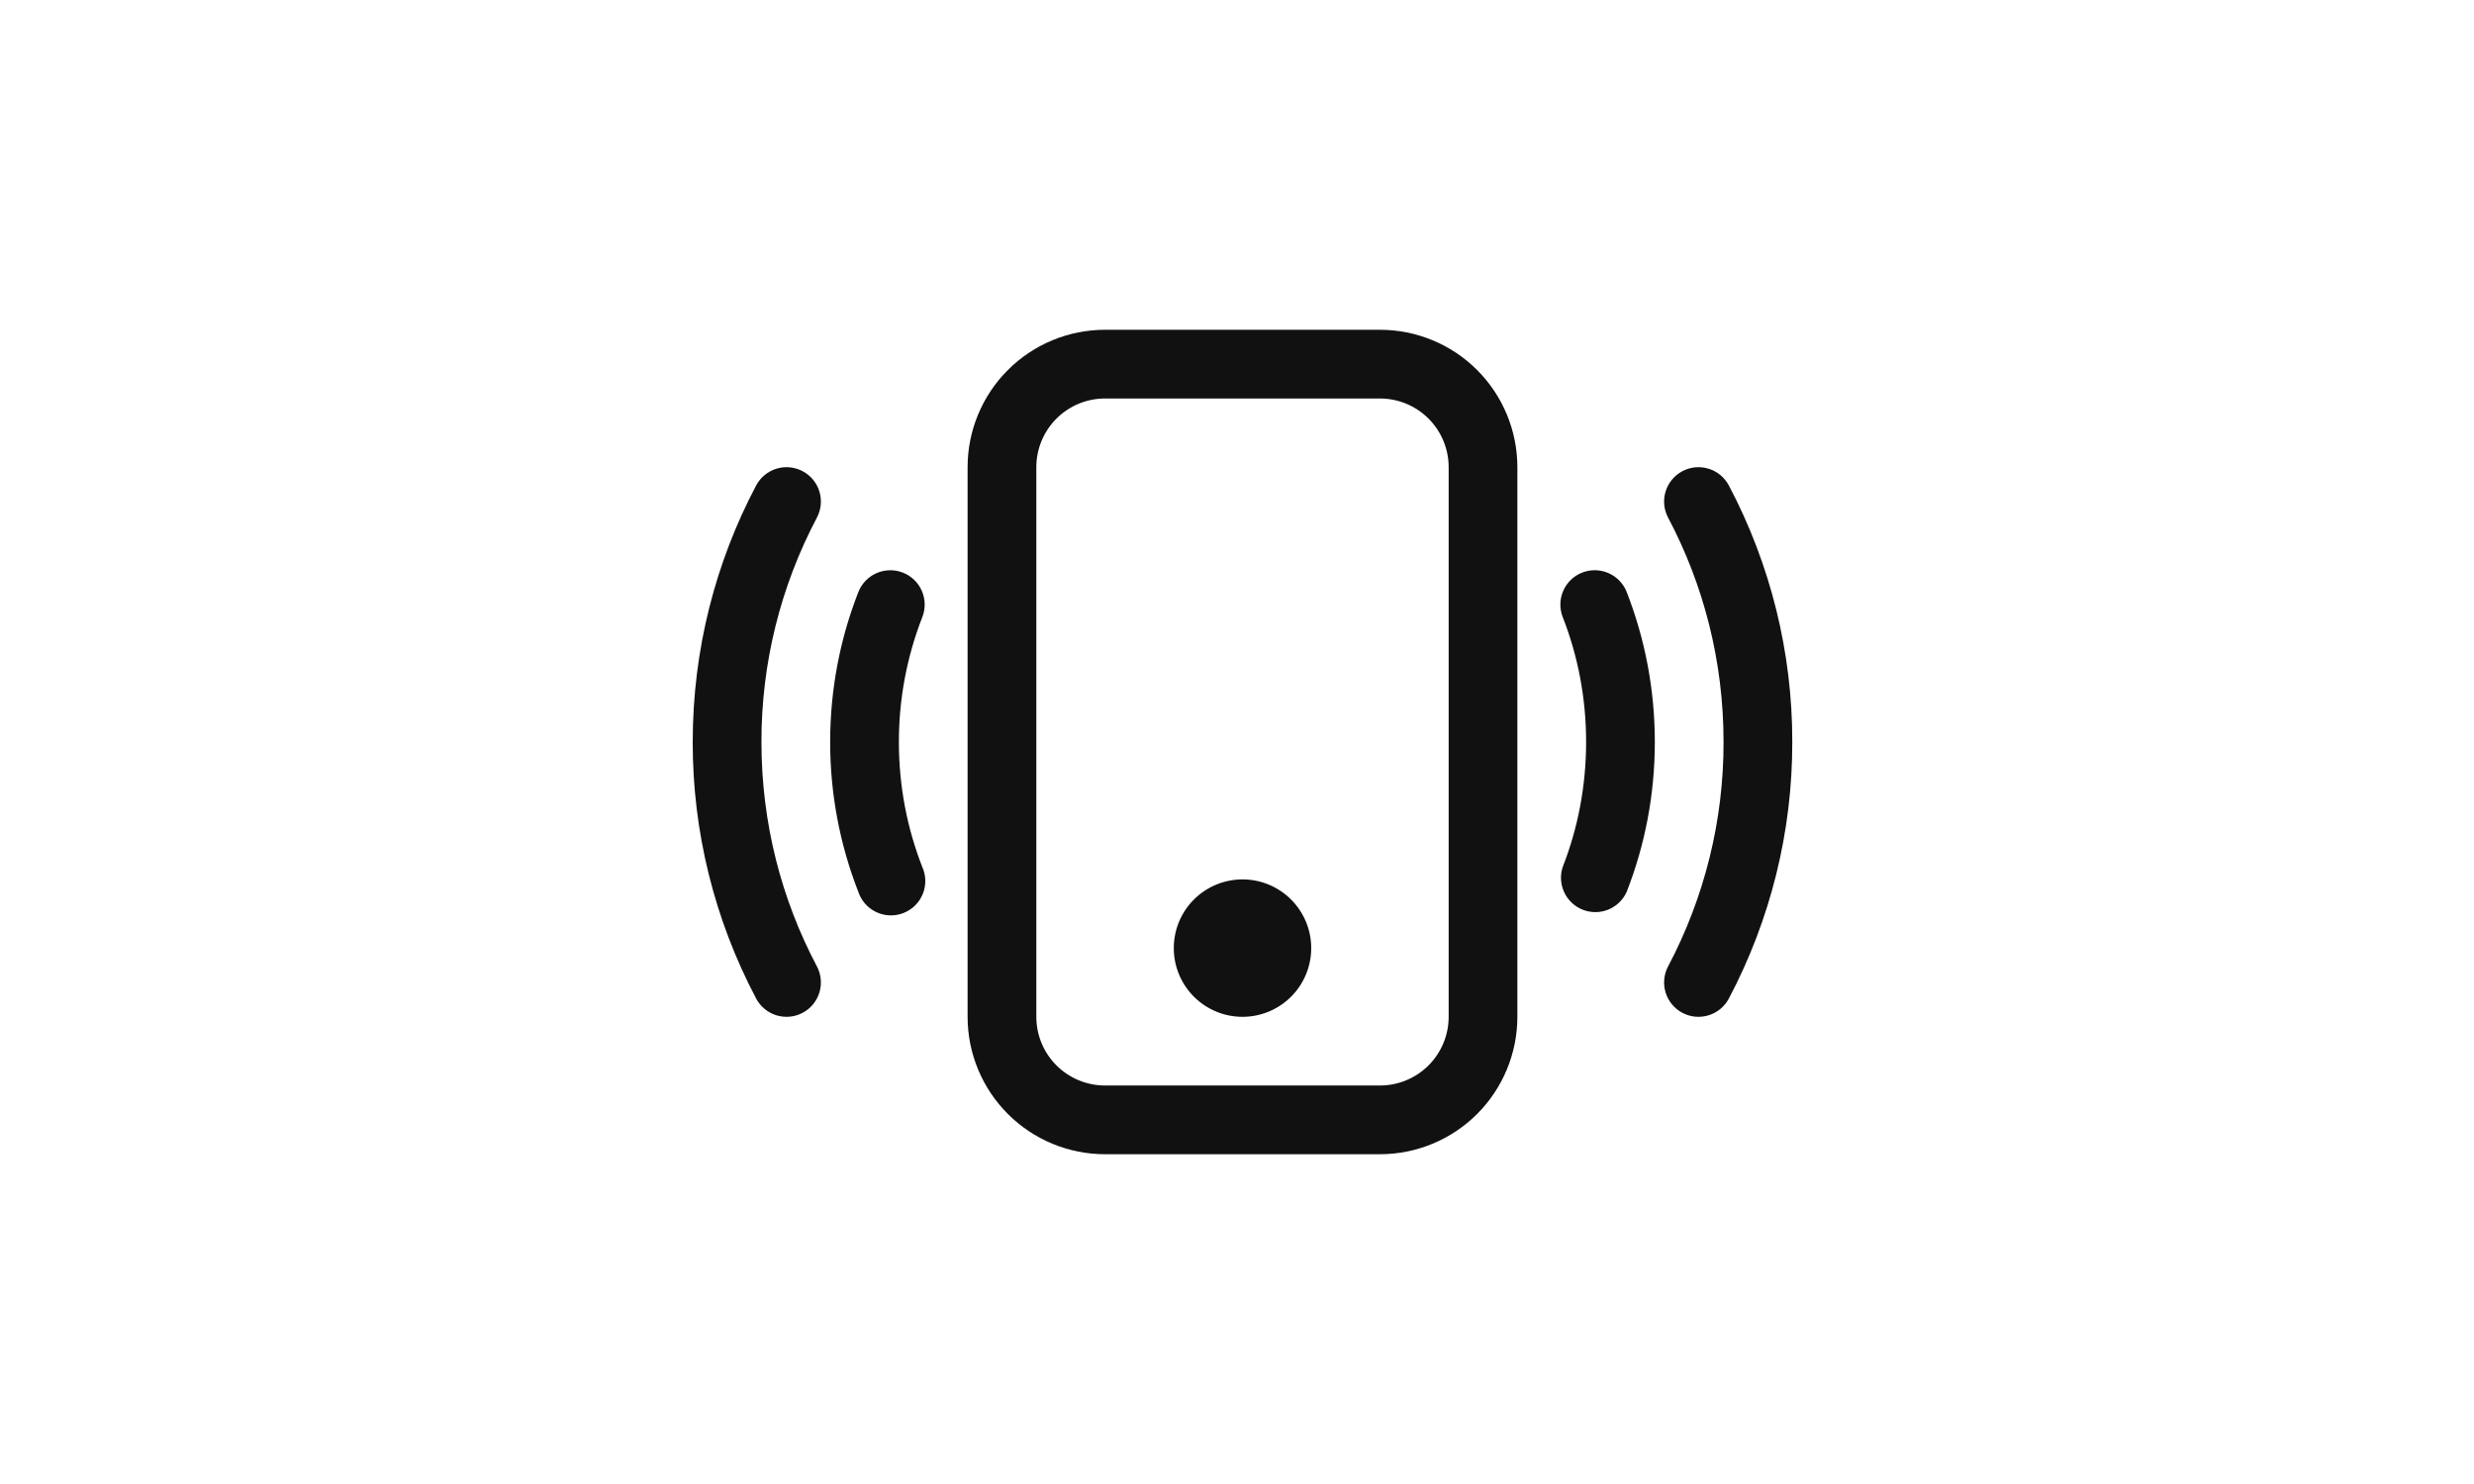
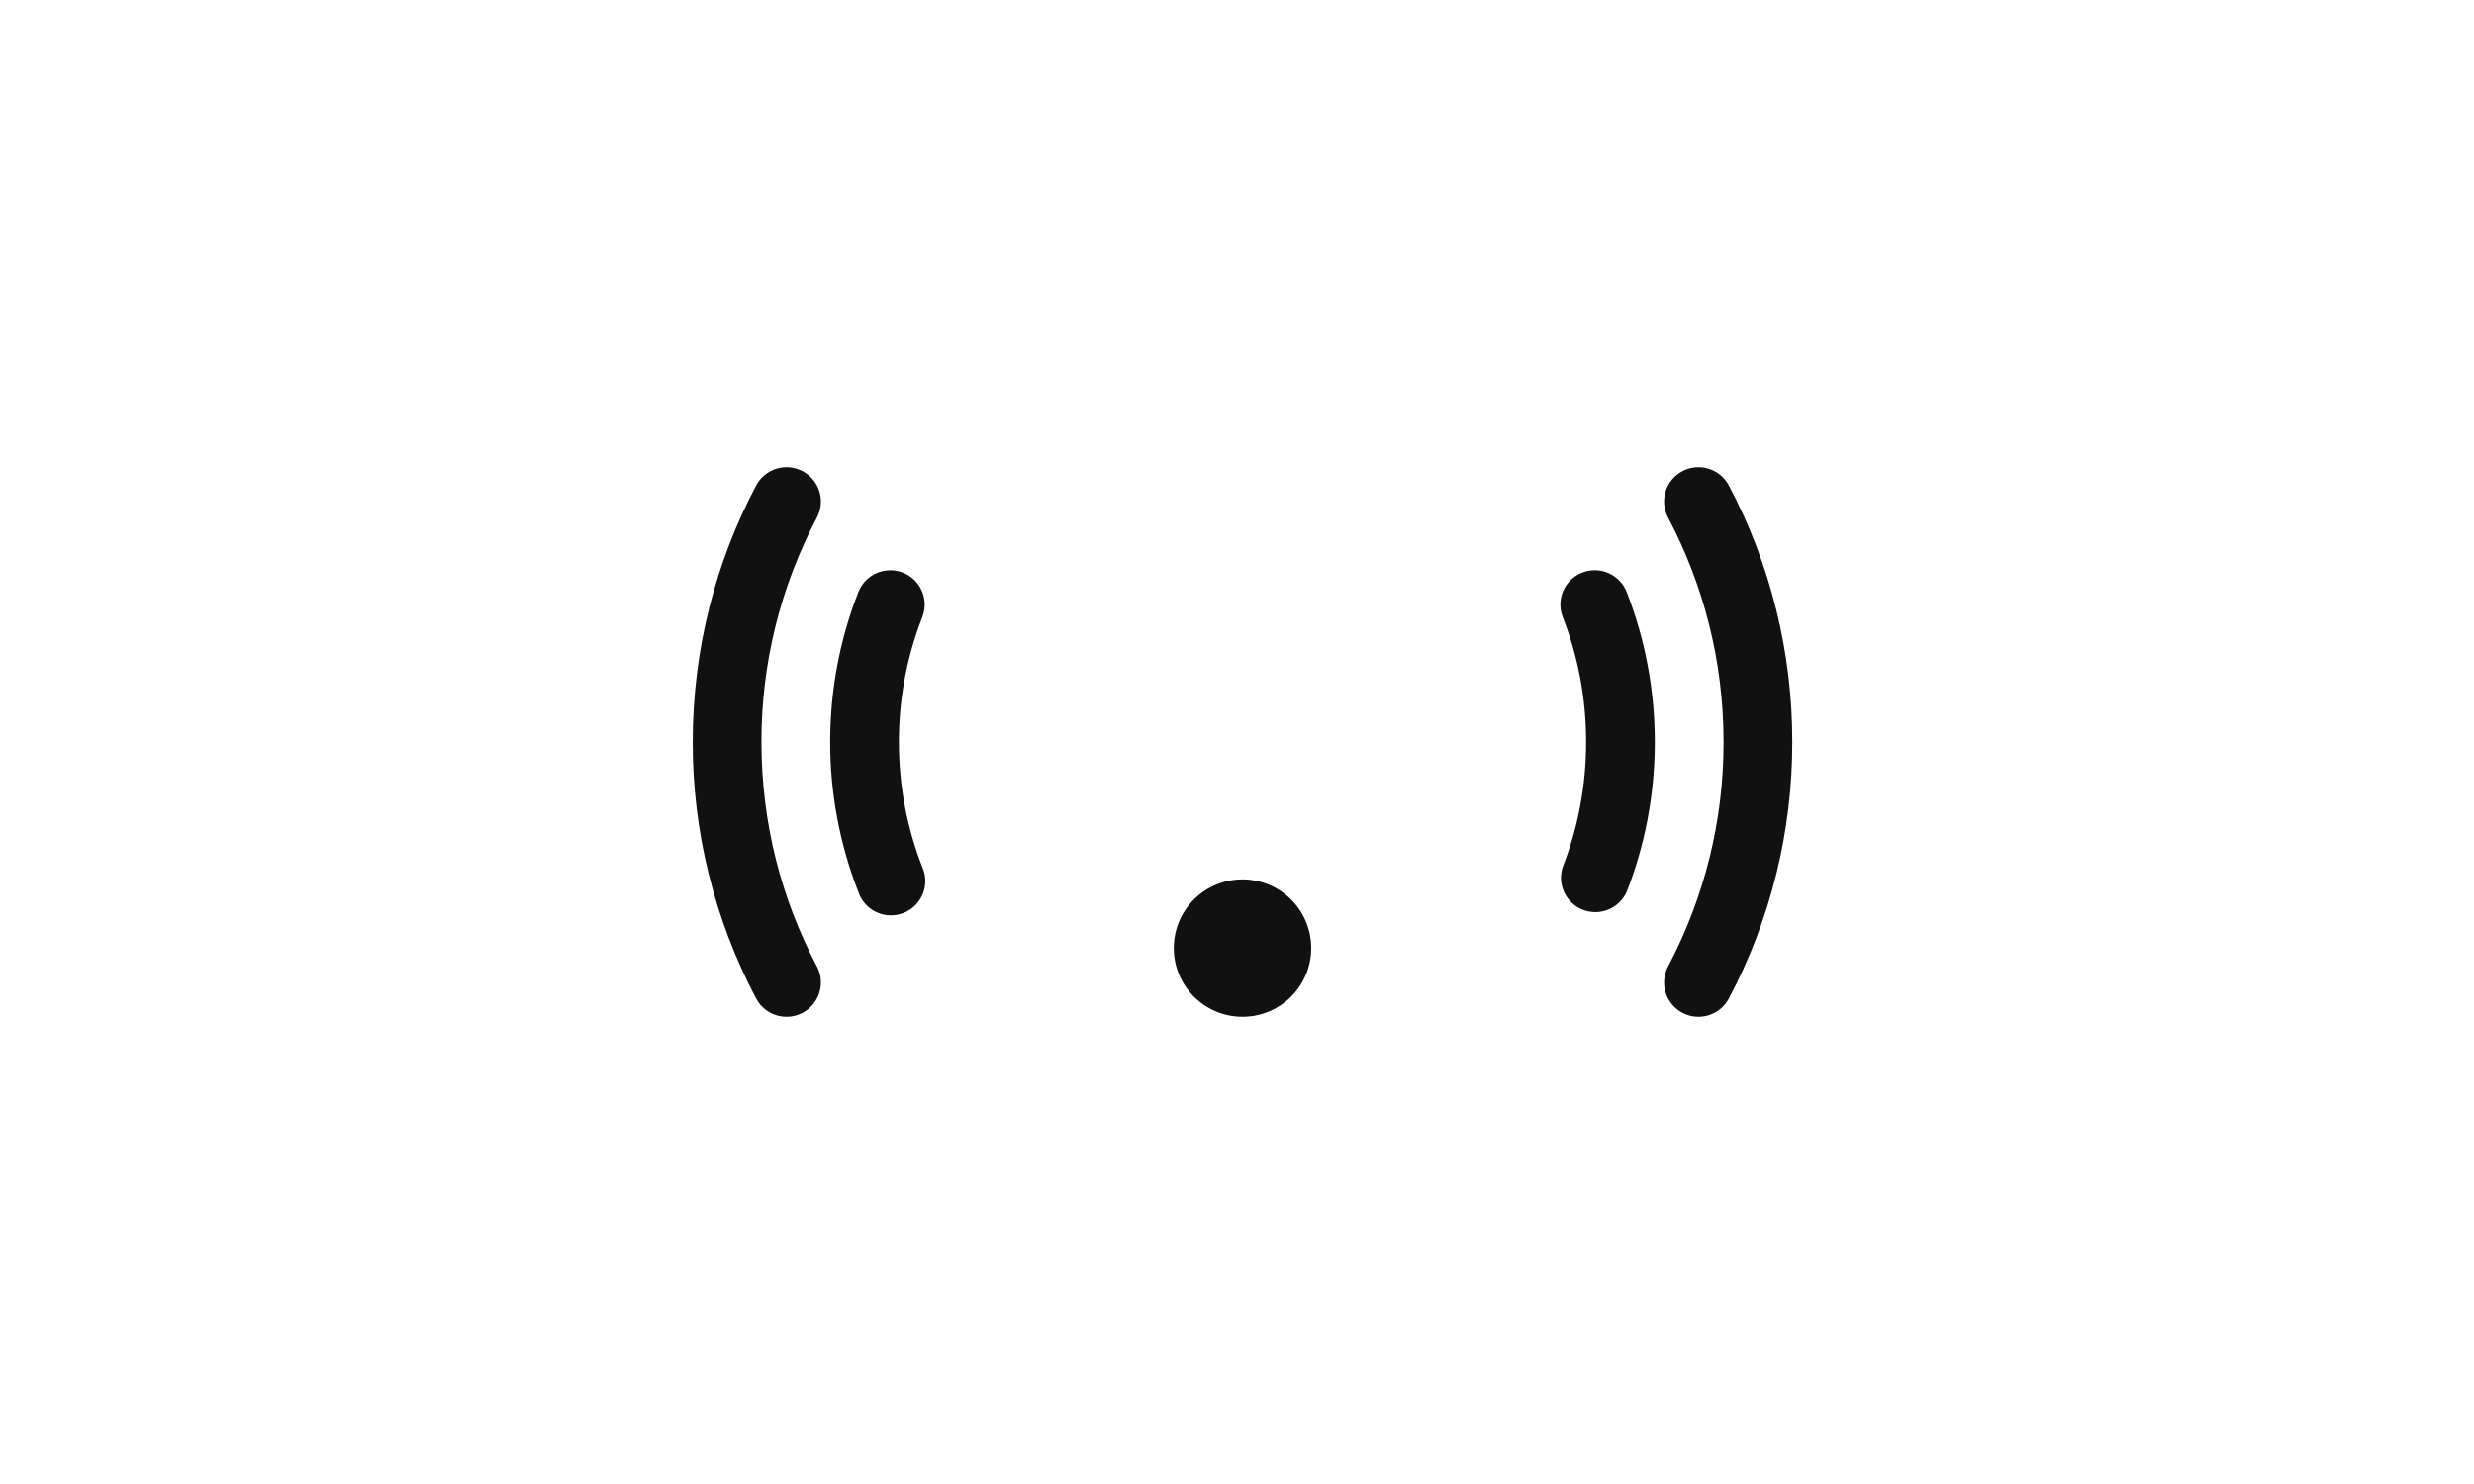
<svg xmlns="http://www.w3.org/2000/svg" width="150" height="90" viewBox="0 0 150 90" fill="none">
-   <path d="M83.666 24.167C84.771 24.167 85.831 24.606 86.612 25.387C87.394 26.169 87.833 27.228 87.833 28.333V61.667C87.833 62.772 87.394 63.831 86.612 64.613C85.831 65.394 84.771 65.833 83.666 65.833H66.999C65.894 65.833 64.835 65.394 64.053 64.613C63.272 63.831 62.833 62.772 62.833 61.667V28.333C62.833 27.228 63.272 26.169 64.053 25.387C64.835 24.606 65.894 24.167 66.999 24.167H83.666ZM66.999 20C64.789 20 62.67 20.878 61.107 22.441C59.544 24.004 58.666 26.123 58.666 28.333V61.667C58.666 63.877 59.544 65.996 61.107 67.559C62.67 69.122 64.789 70 66.999 70H83.666C85.876 70 87.996 69.122 89.559 67.559C91.121 65.996 91.999 63.877 91.999 61.667V28.333C91.999 26.123 91.121 24.004 89.559 22.441C87.996 20.878 85.876 20 83.666 20H66.999Z" fill="#111111" />
  <path d="M75.333 61.667C76.438 61.667 77.498 61.228 78.28 60.446C79.061 59.665 79.5 58.605 79.5 57.5C79.5 56.395 79.061 55.335 78.28 54.554C77.498 53.772 76.438 53.333 75.333 53.333C74.228 53.333 73.168 53.772 72.387 54.554C71.606 55.335 71.167 56.395 71.167 57.5C71.167 58.605 71.606 59.665 72.387 60.446C73.168 61.228 74.228 61.667 75.333 61.667ZM48.663 28.575C48.904 28.703 49.119 28.877 49.293 29.088C49.468 29.299 49.599 29.542 49.679 29.804C49.76 30.065 49.788 30.34 49.762 30.613C49.736 30.885 49.657 31.15 49.529 31.392C47.314 35.585 46.159 40.257 46.167 45C46.167 49.917 47.383 54.55 49.529 58.608C49.788 59.097 49.842 59.668 49.679 60.196C49.517 60.724 49.151 61.166 48.663 61.425C48.174 61.684 47.603 61.737 47.075 61.575C46.547 61.413 46.105 61.047 45.846 60.558C43.313 55.764 41.992 50.422 42 45C42 39.388 43.392 34.087 45.846 29.442C45.974 29.2 46.148 28.985 46.359 28.811C46.57 28.637 46.813 28.505 47.075 28.425C47.336 28.344 47.611 28.316 47.883 28.342C48.156 28.368 48.421 28.447 48.663 28.575V28.575ZM102.004 28.575C102.246 28.447 102.511 28.368 102.783 28.342C103.056 28.316 103.33 28.344 103.592 28.425C103.854 28.505 104.097 28.637 104.308 28.811C104.518 28.985 104.693 29.2 104.821 29.442C107.354 34.236 108.675 39.578 108.667 45C108.675 50.422 107.354 55.764 104.821 60.558C104.562 61.047 104.12 61.413 103.592 61.575C103.064 61.737 102.493 61.684 102.004 61.425C101.516 61.166 101.15 60.724 100.987 60.196C100.825 59.668 100.879 59.097 101.138 58.608C103.353 54.415 104.508 49.743 104.5 45C104.5 40.083 103.283 35.45 101.138 31.392C101.009 31.15 100.93 30.885 100.904 30.613C100.879 30.34 100.907 30.065 100.987 29.804C101.068 29.542 101.199 29.299 101.373 29.088C101.548 28.877 101.762 28.703 102.004 28.575ZM54.737 34.725C54.993 34.824 55.226 34.973 55.423 35.163C55.621 35.352 55.779 35.579 55.889 35.83C55.999 36.081 56.058 36.35 56.064 36.624C56.069 36.898 56.021 37.17 55.921 37.425C54.979 39.839 54.497 42.408 54.5 45C54.5 47.675 55 50.229 55.917 52.575C56.033 52.833 56.096 53.111 56.101 53.393C56.106 53.676 56.054 53.956 55.947 54.218C55.841 54.48 55.682 54.717 55.481 54.916C55.28 55.114 55.04 55.269 54.777 55.372C54.514 55.475 54.233 55.524 53.95 55.514C53.668 55.505 53.391 55.439 53.135 55.319C52.879 55.199 52.65 55.029 52.462 54.818C52.274 54.607 52.131 54.36 52.042 54.092C50.91 51.194 50.331 48.111 50.333 45C50.333 41.796 50.938 38.729 52.042 35.908C52.243 35.394 52.639 34.981 53.145 34.759C53.65 34.537 54.223 34.525 54.737 34.725V34.725ZM95.929 34.725C96.184 34.625 96.456 34.577 96.73 34.582C97.004 34.588 97.274 34.647 97.525 34.757C97.775 34.867 98.002 35.025 98.191 35.223C98.381 35.42 98.53 35.653 98.629 35.908C99.729 38.729 100.333 41.796 100.333 45C100.333 48.204 99.729 51.271 98.625 54.092C98.405 54.578 98.007 54.962 97.512 55.164C97.017 55.365 96.464 55.369 95.967 55.174C95.47 54.98 95.066 54.601 94.84 54.118C94.613 53.634 94.581 53.082 94.75 52.575C95.667 50.229 96.167 47.675 96.167 45C96.167 42.325 95.667 39.771 94.75 37.425C94.548 36.911 94.559 36.337 94.78 35.831C95.002 35.324 95.415 34.927 95.929 34.725V34.725Z" fill="#111111" />
</svg>